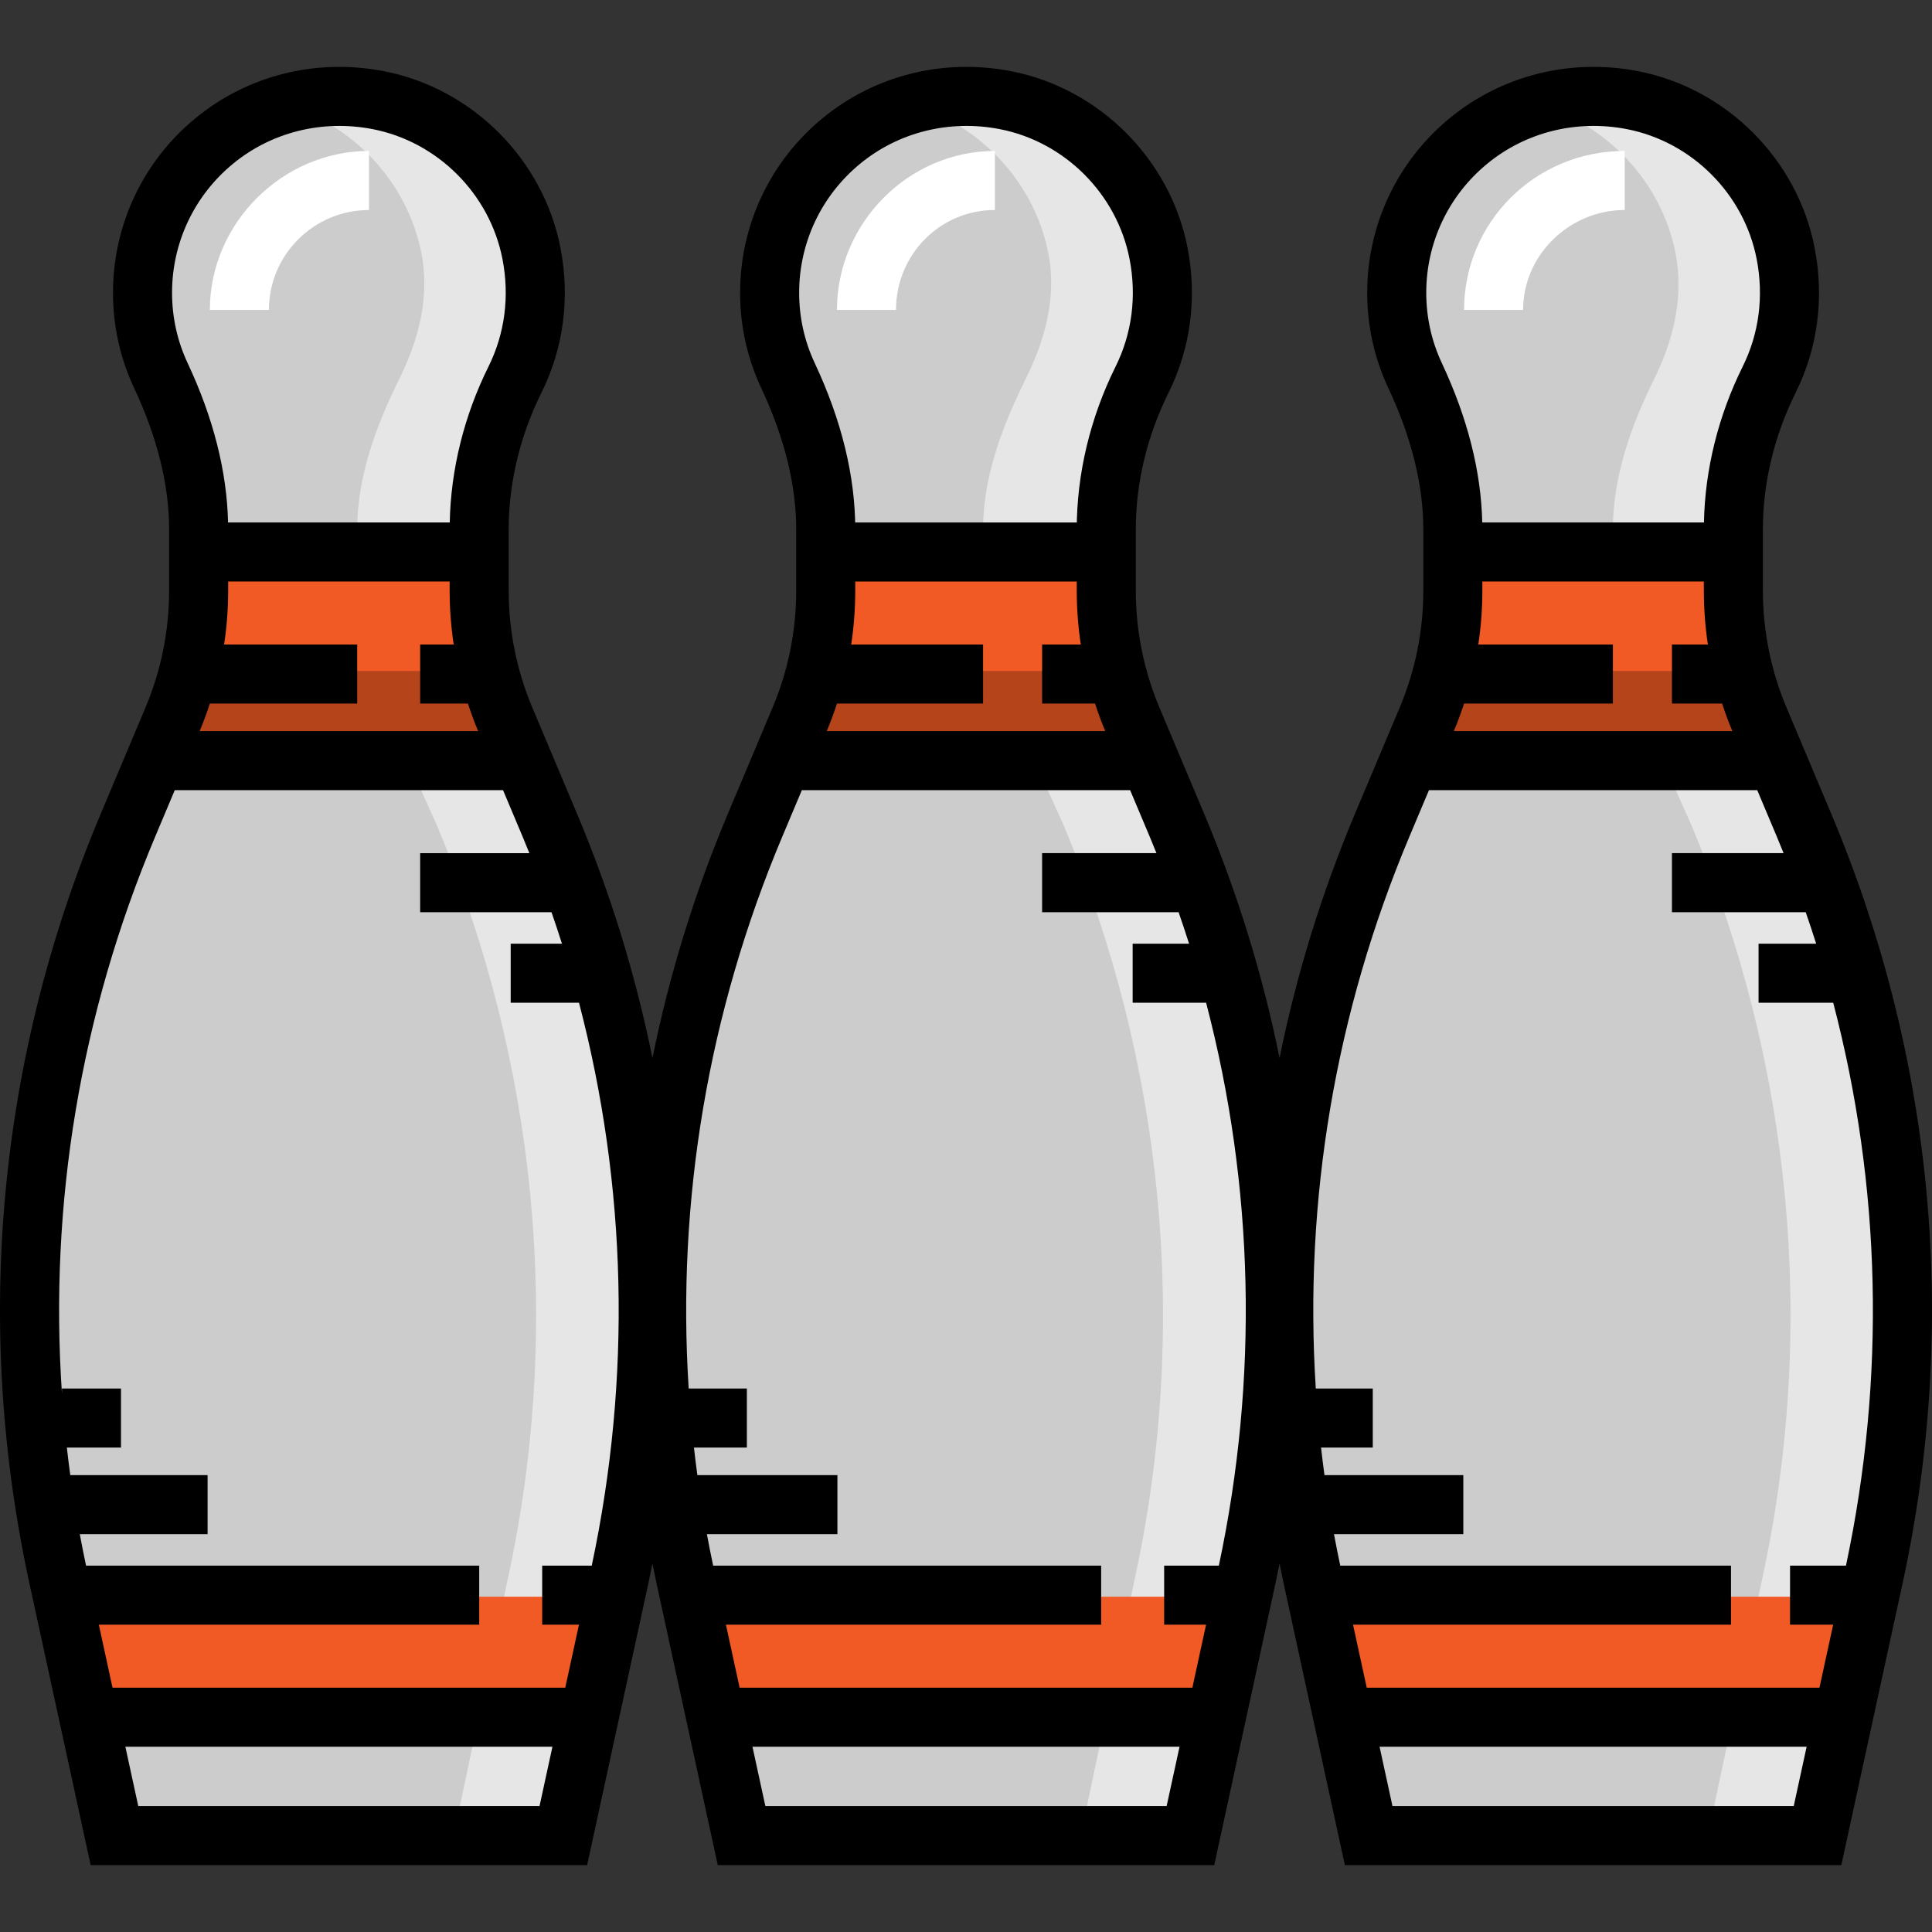
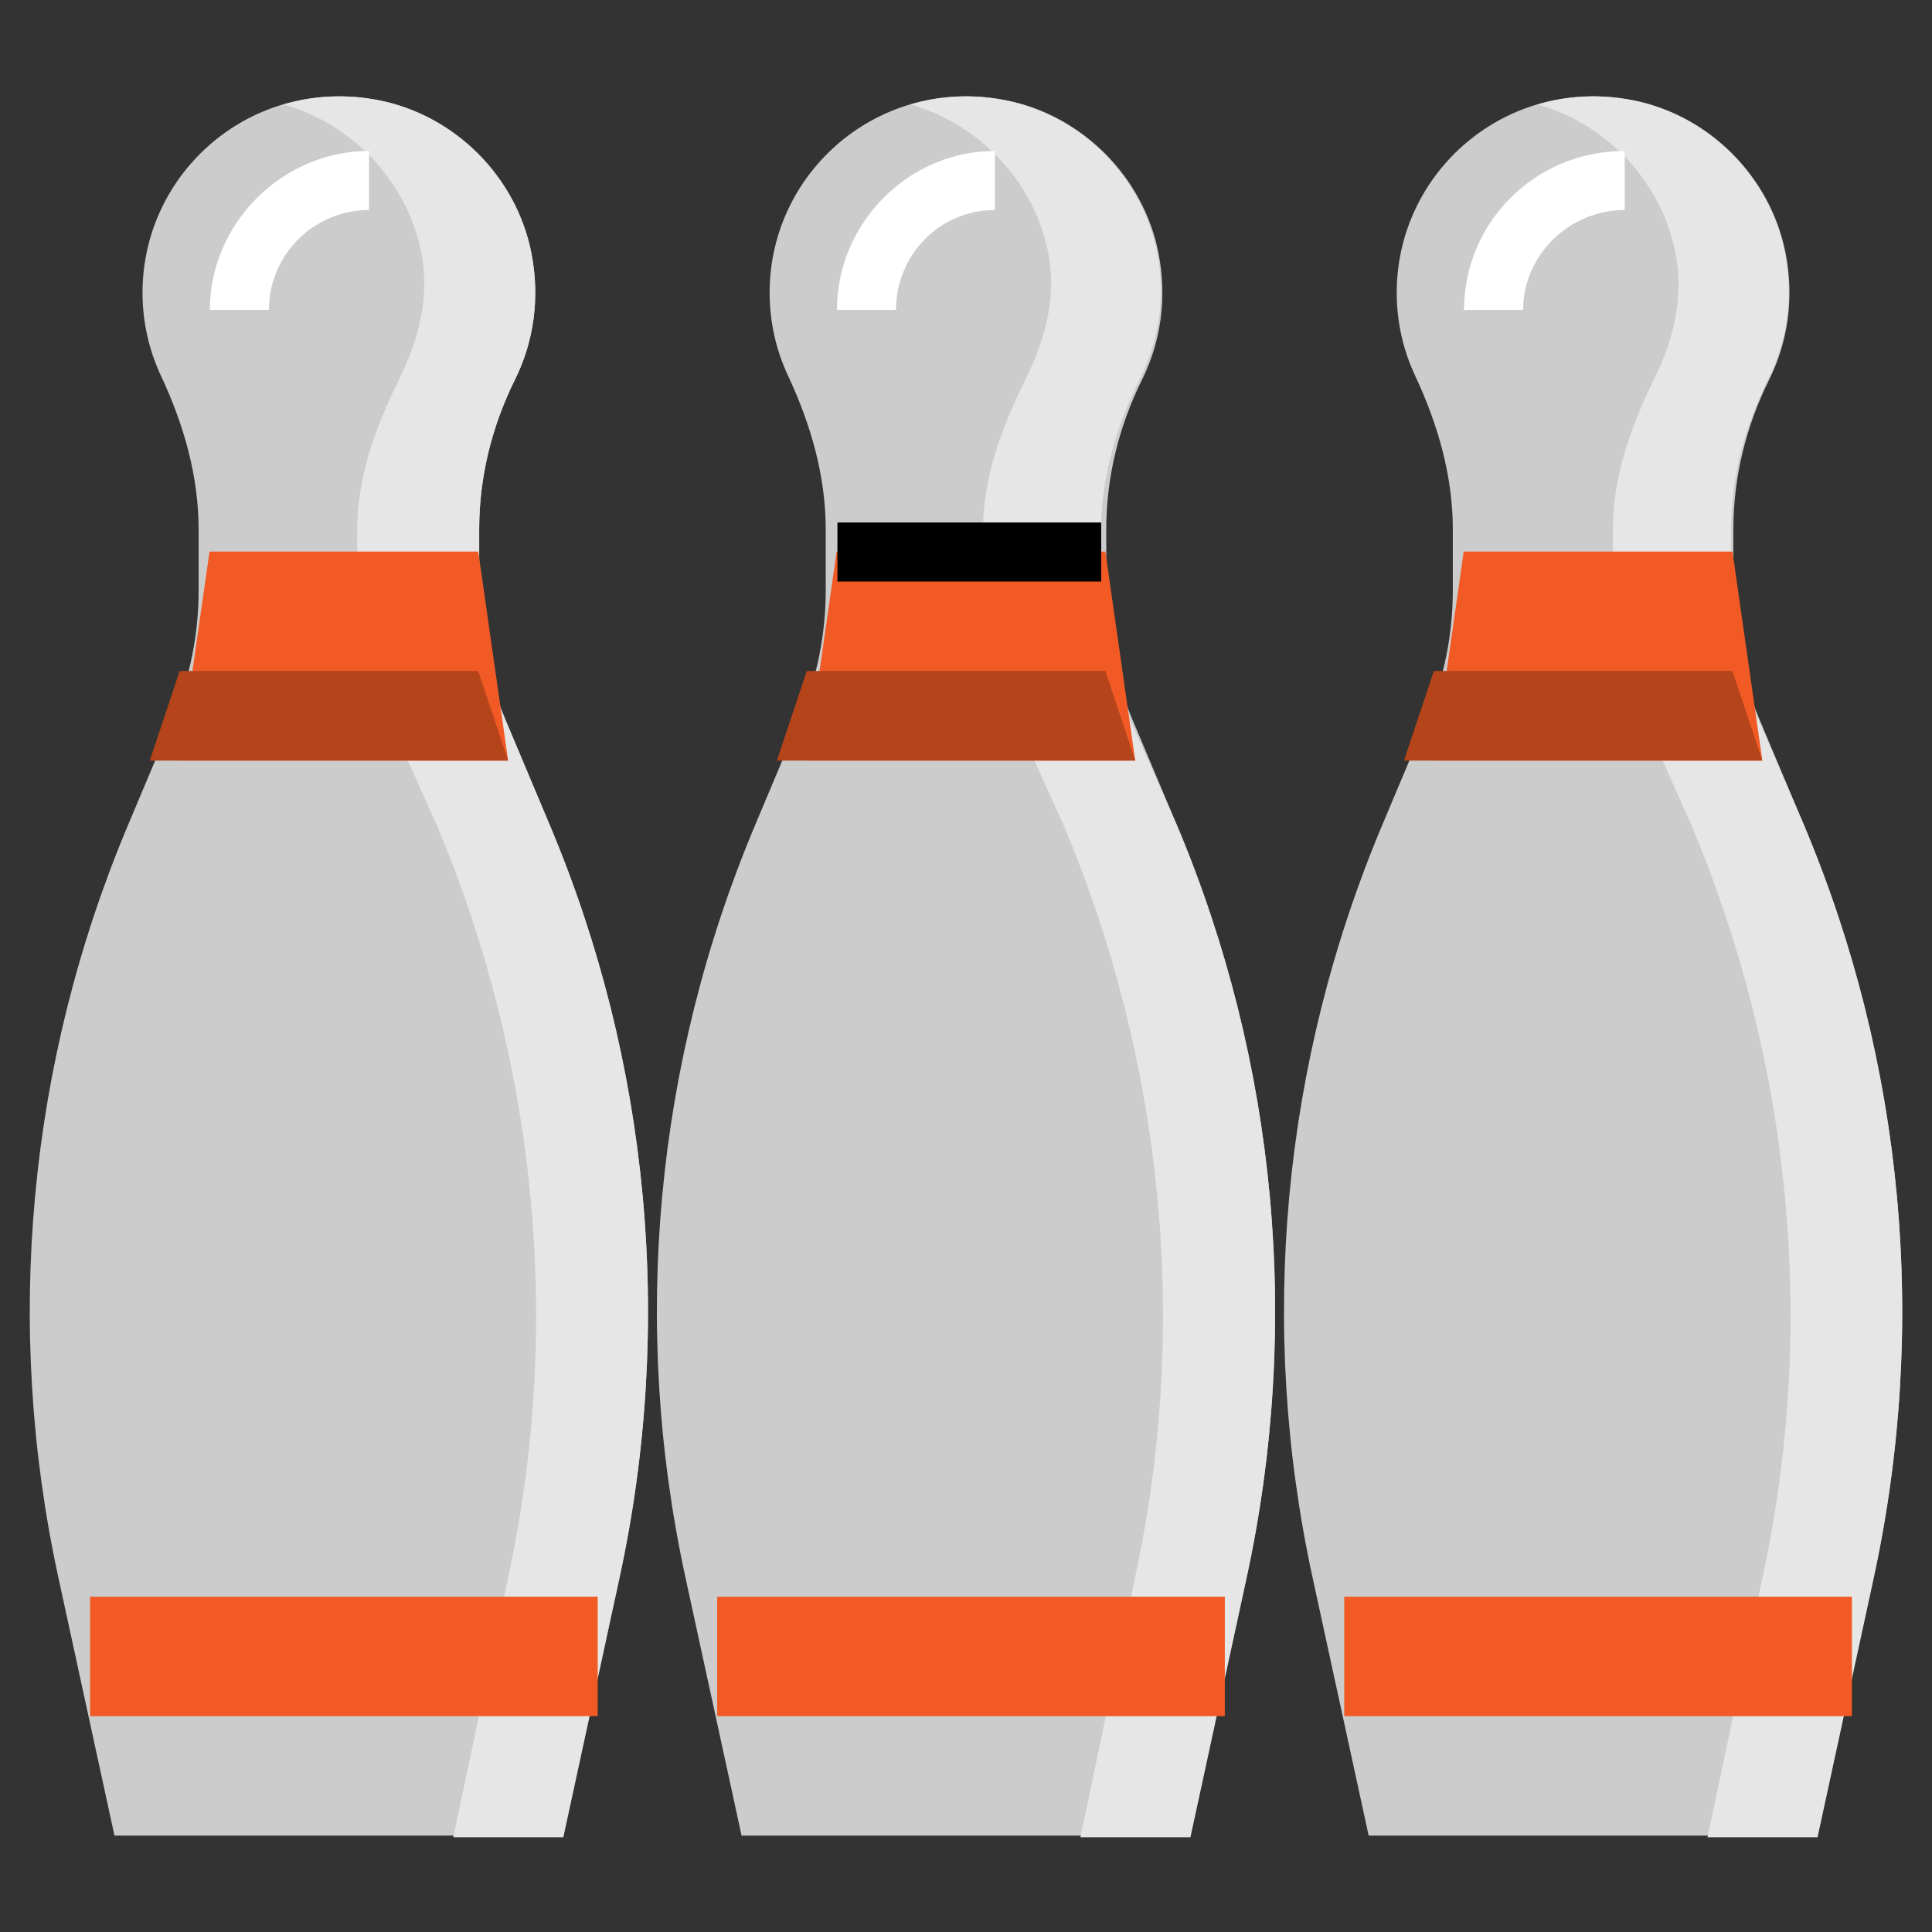
<svg xmlns="http://www.w3.org/2000/svg" version="1.1" id="Layer_1" viewBox="0 0 512 512" xml:space="preserve">
  <rect x="0" y="0" width="512" height="512" fill="#333333" stroke="none" />
  <path style="fill:#CCCCCC;" d="M126.983,156.449v-16.213c0-13.767,3.356-27.277,9.477-39.608c4.867-9.804,6.733-21.357,4.377-33.478  c-3.947-20.308-20.304-36.677-40.614-40.612c-33.307-6.454-62.453,18.884-62.453,51.03c0,7.873,1.754,15.332,4.887,22.017  c6.016,12.832,9.981,26.528,9.981,40.7v16.165c0,11.725-2.344,23.331-6.893,34.138l-11.834,28.106  C7.394,281.672,0.954,351.3,15.471,418.074l14.866,68.384h118.95l14.867-68.384c14.516-66.775,8.076-136.402-18.442-199.381  l-11.834-28.106C129.327,179.781,126.983,168.174,126.983,156.449z" />
  <path style="fill:#E6E6E6;" d="M145.711,218.692l-11.829-28.106c-4.55-10.805-6.888-22.412-6.888-34.137v-16.213  c0-13.767,3.35-27.277,9.472-39.608c4.867-9.804,6.73-21.358,4.374-33.478c-3.947-20.307-20.306-36.677-40.615-40.613  c-8.799-1.706-17.287-1.14-25.044,1.133c18.354,5.23,32.828,20.58,36.503,39.48c2.357,12.121-1.096,23.675-5.964,33.478  c-6.121,12.332-11.064,25.84-11.064,39.608v16.213c0,11.725,3.93,23.331,8.48,34.137l12.627,28.106  c26.518,62.979,33.355,132.823,18.838,199.598l-14.469,68.601h29.155l14.866-68.601C178.67,351.516,172.229,281.671,145.711,218.692  z" />
  <polygon style="fill:#F15A24;" points="134.662,201.564 47.612,201.564 55.525,146.168 126.749,146.168 " />
  <polygon style="fill:#B5441B;" points="134.662,201.564 39.698,201.564 47.612,177.823 126.749,177.823 " />
  <rect x="23.87" y="423.143" style="fill:#F15A24;" width="134.531" height="31.655" />
  <path style="fill:#FFFFFF;" d="M71.263,82.13H55.615c0-22.95,19.22-42.124,42.17-42.124v15.648  C83.18,55.654,71.263,67.526,71.263,82.13z" />
  <path style="fill:#CCCCCC;" d="M293.172,156.449v-16.213c0-13.767,3.356-27.277,9.477-39.608c4.867-9.804,6.733-21.357,4.377-33.478  c-3.946-20.308-20.304-36.677-40.614-40.612c-33.307-6.453-62.453,18.884-62.453,51.03c0,7.873,1.754,15.332,4.887,22.017  c6.016,12.832,9.981,26.528,9.981,40.7v16.165c0,11.725-2.344,23.331-6.893,34.138l-11.834,28.106  c-26.518,62.979-32.958,132.607-18.442,199.381l14.867,68.384h118.95l14.866-68.384c14.516-66.775,8.076-136.402-18.442-199.381  l-11.834-28.106C295.515,179.781,293.172,168.174,293.172,156.449z" />
  <path style="fill:#E6E6E6;" d="M311.9,218.692l-12.51-28.106c-4.55-10.805-7.569-22.412-7.569-34.137v-16.213  c0-13.767,4.032-27.277,10.153-39.608c4.867-9.804,7.071-21.358,4.715-33.478c-3.947-20.307-20.135-36.677-40.445-40.613  c-8.799-1.706-17.201-1.14-24.96,1.133c18.354,5.23,32.871,20.58,36.544,39.48c2.357,12.121-1.235,23.675-6.103,33.478  c-6.121,12.332-11.203,25.84-11.203,39.608v16.213c0,11.725,4.09,23.331,8.64,34.137l12.707,28.106  c26.518,62.979,33.395,132.823,18.878,199.598l-14.43,68.601h29.155l14.866-68.601C344.858,351.516,338.418,281.671,311.9,218.692z" />
  <polygon style="fill:#F15A24;" points="300.85,201.564 213.799,201.564 221.713,146.168 292.936,146.168 " />
  <polygon style="fill:#B5441B;" points="300.85,201.564 205.886,201.564 213.799,177.823 292.936,177.823 " />
  <rect x="190.06" y="423.143" style="fill:#F15A24;" width="134.531" height="31.655" />
  <rect x="221.93" y="138.464" width="69.894" height="15.648" />
  <path style="fill:#FFFFFF;" d="M237.451,82.13h-15.648c0-22.95,18.9-42.124,41.85-42.124v15.648  C249.049,55.654,237.451,67.526,237.451,82.13z" />
  <path style="fill:#CCCCCC;" d="M459.36,156.449v-16.213c0-13.767,3.356-27.277,9.477-39.608c4.867-9.804,6.733-21.357,4.377-33.478  c-3.947-20.308-20.304-36.677-40.614-40.612c-33.307-6.453-62.453,18.884-62.453,51.03c0,7.873,1.754,15.332,4.887,22.017  c6.016,12.832,9.981,26.528,9.981,40.7v16.165c0,11.725-2.344,23.331-6.893,34.138l-11.834,28.106  c-26.518,62.979-32.958,132.607-18.442,199.381l14.866,68.384h118.95l14.866-68.384c14.516-66.775,8.076-136.402-18.442-199.381  l-11.834-28.106C461.704,179.781,459.36,168.174,459.36,156.449z" />
-   <path style="fill:#E6E6E6;" d="M478.088,218.692l-12.148-28.106c-4.55-10.805-7.207-22.412-7.207-34.137v-16.213  c0-13.767,3.67-27.277,9.791-39.608c4.867-9.804,6.89-21.358,4.534-33.478c-3.947-20.307-20.226-36.677-40.536-40.613  c-8.799-1.706-17.247-1.14-25.004,1.133c18.354,5.23,32.848,20.58,36.522,39.48c2.357,12.121-0.885,23.675-5.752,33.478  c-6.122,12.332-10.852,25.84-10.852,39.608v16.213c0,11.725,3.728,23.331,8.278,34.137l12.527,28.106  c26.518,62.979,33.304,132.823,18.788,199.598l-14.519,68.601h29.155l14.866-68.601  C511.045,351.516,504.606,281.671,478.088,218.692z" />
+   <path style="fill:#E6E6E6;" d="M478.088,218.692l-12.148-28.106c-4.55-10.805-7.207-22.412-7.207-34.137v-16.213  c0-13.767,3.67-27.277,9.791-39.608c4.867-9.804,6.89-21.358,4.534-33.478c-3.947-20.307-20.226-36.677-40.536-40.613  c-8.799-1.706-17.247-1.14-25.004,1.133c18.354,5.23,32.848,20.58,36.522,39.48c2.357,12.121-0.885,23.675-5.752,33.478  c-6.122,12.332-10.852,25.84-10.852,39.608v16.213c0,11.725,3.728,23.331,8.278,34.137l12.527,28.106  c26.518,62.979,33.304,132.823,18.788,199.598l-14.519,68.601h29.155l14.866-68.601  C511.045,351.516,504.606,281.671,478.088,218.692" />
  <polygon style="fill:#F15A24;" points="467.038,201.564 379.987,201.564 387.901,146.168 459.124,146.168 " />
  <polygon style="fill:#B5441B;" points="467.038,201.564 372.074,201.564 379.987,177.823 459.124,177.823 " />
  <rect x="356.242" y="423.143" style="fill:#F15A24;" width="134.531" height="31.655" />
  <path style="fill:#FFFFFF;" d="M403.639,82.13h-15.648c0-22.95,18.58-42.124,42.574-42.124v15.648  C415.961,55.654,403.639,67.526,403.639,82.13z" />
-   <path d="M485.298,215.657l-11.834-28.107c-4.168-9.896-6.28-20.359-6.28-31.101v-16.213c0-12.221,2.995-24.714,8.662-36.129  c5.887-11.86,7.633-25.156,5.049-38.449c-4.558-23.451-23.367-42.259-46.805-46.801c-17.914-3.47-36.125,1.089-49.971,12.51  c-13.852,11.424-21.795,28.263-21.795,46.201c0,8.848,1.892,17.372,5.627,25.338c6.133,13.079,9.242,25.655,9.242,37.379v16.165  c0,10.739-2.112,21.203-6.28,31.101l-11.834,28.105c-8.866,21.057-15.526,42.724-19.984,64.737  c-4.459-22.013-11.118-43.681-19.984-64.737l-11.834-28.106c-4.168-9.899-6.281-20.363-6.281-31.101v-16.213  c0-12.221,2.995-24.714,8.662-36.129c5.888-11.86,7.633-25.156,5.05-38.45c-4.559-23.451-23.369-42.259-46.806-46.801  c-17.912-3.47-36.126,1.089-49.971,12.51c-13.851,11.424-21.795,28.263-21.795,46.201c0,8.846,1.894,17.371,5.628,25.337  c6.132,13.08,9.241,25.656,9.241,37.379v16.165c0,10.741-2.112,21.204-6.28,31.101l-11.835,28.106  c-8.866,21.056-15.525,42.723-19.984,64.736c-4.459-22.013-11.118-43.68-19.985-64.736l-11.834-28.106  c-4.168-9.899-6.28-20.363-6.28-31.101v-16.213c0-12.221,2.995-24.714,8.662-36.128c5.888-11.859,7.633-25.155,5.05-38.45  c-4.558-23.451-23.367-42.259-46.805-46.801c-17.914-3.47-36.128,1.09-49.972,12.511C37.89,42.789,29.947,59.63,29.947,77.567  c0,8.848,1.892,17.372,5.627,25.338c6.133,13.079,9.242,25.655,9.242,37.379v16.165c0,10.739-2.112,21.203-6.281,31.101  l-11.834,28.105C-0.583,280.458-7.111,351.028,7.825,419.737l16.205,74.545h131.563l16.206-74.545  c0.386-1.778,0.749-3.556,1.107-5.336c0.358,1.78,0.721,3.558,1.107,5.336l16.206,74.545h131.562l16.205-74.545  c0.386-1.778,0.749-3.557,1.107-5.338c0.358,1.781,0.721,3.56,1.107,5.338l16.205,74.545h131.562l16.206-74.545  C519.111,351.029,512.584,280.46,485.298,215.657z M61.698,43.437C71.927,35,85.424,31.639,98.737,34.218  c17.236,3.34,31.069,17.174,34.421,34.425c1.923,9.895,0.642,19.752-3.705,28.507c-6.462,13.017-9.991,27.263-10.266,41.314H60.435  c-0.297-13.495-3.885-27.681-10.692-42.201c-2.752-5.87-4.148-12.16-4.148-18.695C45.595,64.318,51.464,51.878,61.698,43.437z   M59.39,170.802c0.714-4.725,1.073-9.515,1.073-14.352v-2.339h58.696v2.339c0,4.837,0.36,9.628,1.074,14.352h-8.887v15.648h12.657  c0.798,2.414,1.667,4.81,2.662,7.173l0.054,0.129H52.902l0.054-0.129c0.995-2.363,1.864-4.759,2.662-7.173h39.037v-15.648H59.39z   M142.981,478.634H36.642l-3.421-15.737h113.18L142.981,478.634z M156.819,414.911h-13.134v15.648h9.747l-3.629,16.691H29.82  l-3.628-16.691h100.802v-15.648H22.805c-0.59-2.779-1.141-5.561-1.659-8.346h33.867v-15.648H18.622  c-0.331-2.433-0.628-4.868-0.904-7.302h14.345v-15.648H16.415v1.276c-3.43-50.22,4.896-100.46,24.708-147.514l5.191-12.329h86.995  l5.191,12.329c0.61,1.45,1.2,2.906,1.788,4.363h-28.943v15.648h34.808c0.961,2.774,1.888,5.554,2.772,8.346h-13.587v15.648h18.103  C166.177,314.328,167.403,365.114,156.819,414.911z M227.886,43.437c10.229-8.437,23.725-11.798,37.038-9.219  c17.236,3.34,31.069,17.174,34.422,34.425c1.923,9.893,0.641,19.751-3.705,28.507c-6.734,13.565-10.293,28.465-10.293,43.087v16.213  c0,4.837,0.36,9.628,1.074,14.352h-10.249v15.648h14.021c0.798,2.414,1.667,4.81,2.662,7.173l0.055,0.129h-73.819l0.054-0.129  c0.995-2.363,1.864-4.759,2.662-7.173h38.716v-15.648h-34.946c0.714-4.725,1.073-9.515,1.073-14.352v-16.165  c0-14.036-3.606-28.847-10.72-44.022c-2.753-5.871-4.149-12.162-4.149-18.695C211.783,64.319,217.652,51.879,227.886,43.437z   M202.831,478.634l-3.421-15.737h113.18l-3.421,15.737H202.831z M323.007,414.911h-14.495v15.648h11.109l-3.628,16.691H196.008  l-3.628-16.691h99.44v-15.648H188.992c-0.59-2.779-1.141-5.561-1.659-8.346h34.591v-15.648h-37.116  c-0.331-2.433-0.629-4.868-0.904-7.302h14.026v-15.648h-15.42c-3.204-49.794,5.154-99.583,24.798-146.238l5.191-12.329h86.997  l5.191,12.329c0.61,1.45,1.2,2.906,1.788,4.363H276.17v15.648h36.172c0.961,2.774,1.888,5.554,2.772,8.346h-14.949v15.648h19.466  C332.365,314.327,333.591,365.113,323.007,414.911z M394.075,43.437c10.229-8.437,23.723-11.798,37.038-9.219  c17.237,3.34,31.069,17.174,34.421,34.425c1.924,9.893,0.643,19.751-3.704,28.506c-6.462,13.017-9.991,27.263-10.266,41.314h-58.752  c-0.297-13.495-3.885-27.681-10.692-42.201c-2.752-5.87-4.148-12.16-4.148-18.695C377.972,64.319,383.841,51.879,394.075,43.437z   M391.766,170.802c0.714-4.725,1.073-9.515,1.073-14.352v-2.339h58.697v2.339c0,4.837,0.36,9.628,1.073,14.352h-9.526v15.648h13.297  c0.798,2.414,1.668,4.81,2.662,7.173l0.054,0.129h-73.82l0.054-0.129c0.995-2.363,1.864-4.759,2.662-7.173h39.44v-15.648H391.766z   M475.357,478.634H369.019l-3.421-15.737h113.18L475.357,478.634z M489.199,414.911H474.38v15.648h11.428l-3.628,16.691H362.197  l-3.628-16.691h100.164v-15.648H355.181c-0.59-2.779-1.141-5.561-1.659-8.346h34.271v-15.648h-36.796  c-0.331-2.433-0.629-4.868-0.904-7.302H363.8v-15.648h-15.1c-3.204-49.795,5.154-99.584,24.799-146.238l5.191-12.329h86.997  l5.191,12.327c0.61,1.45,1.2,2.906,1.788,4.364h-29.582v15.648h35.448c0.961,2.774,1.888,5.554,2.772,8.346h-15.269v15.648h19.785  C498.553,314.328,499.782,365.114,489.199,414.911z" />
</svg>